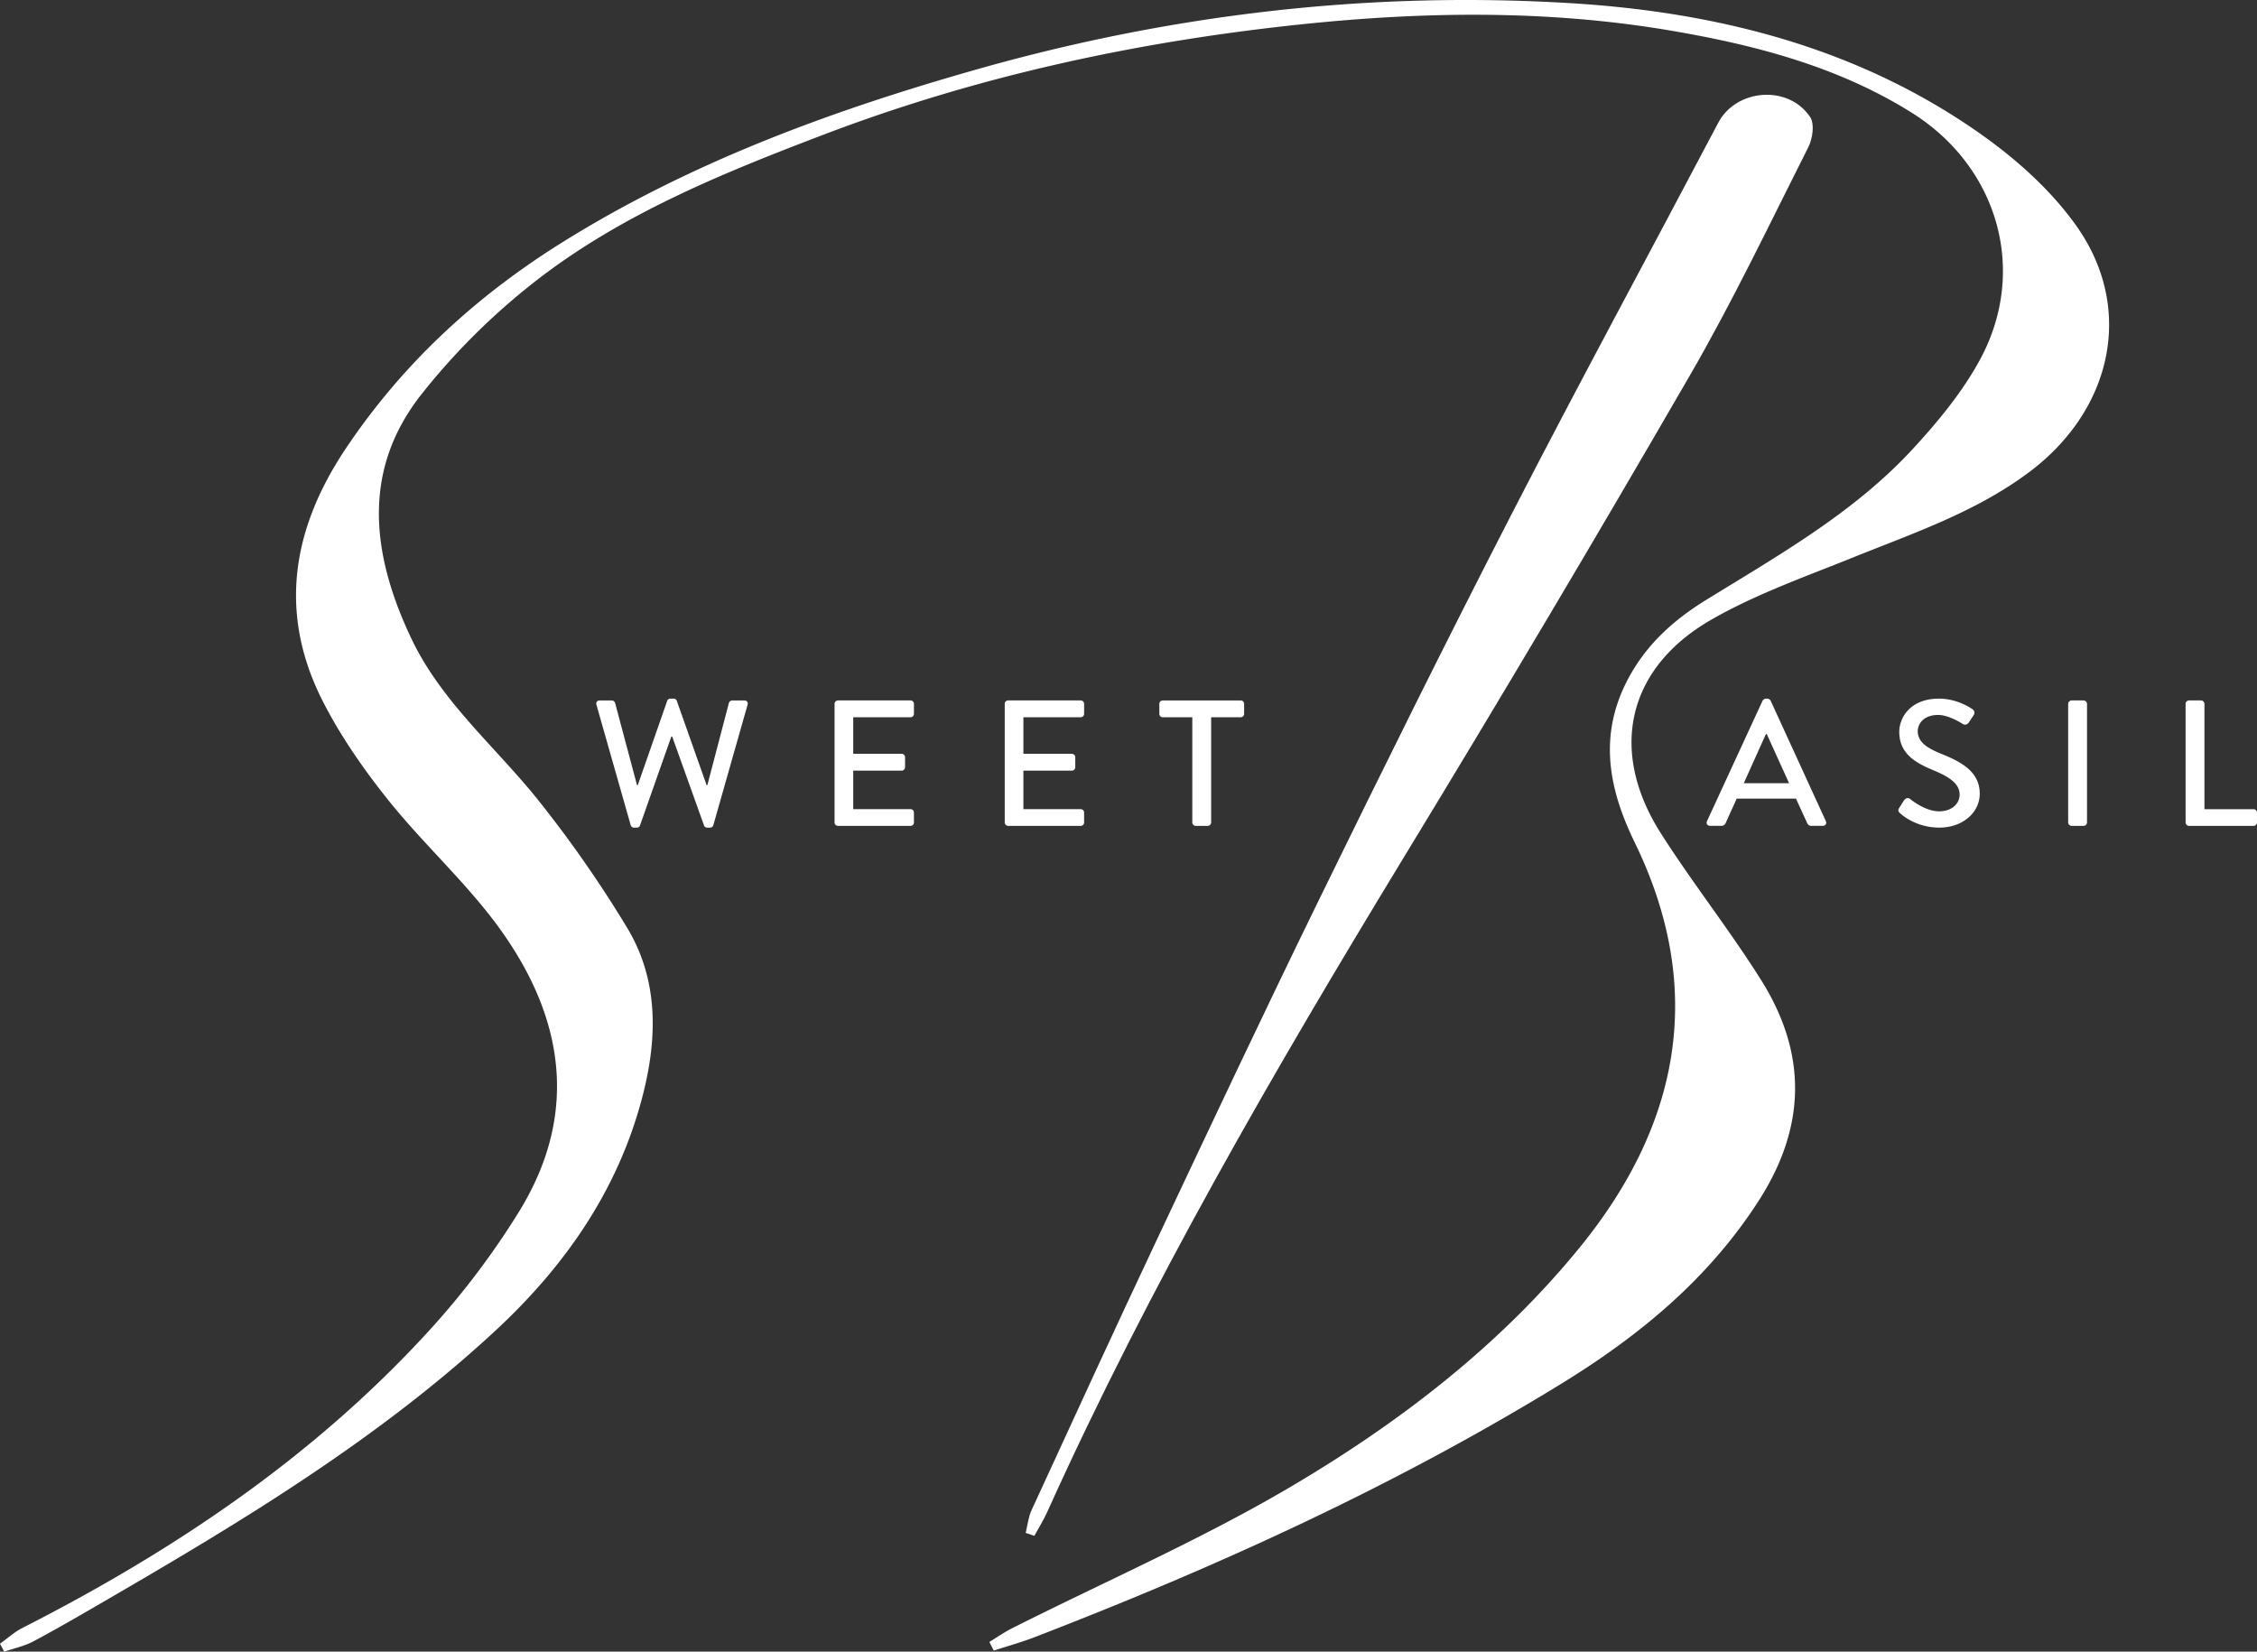
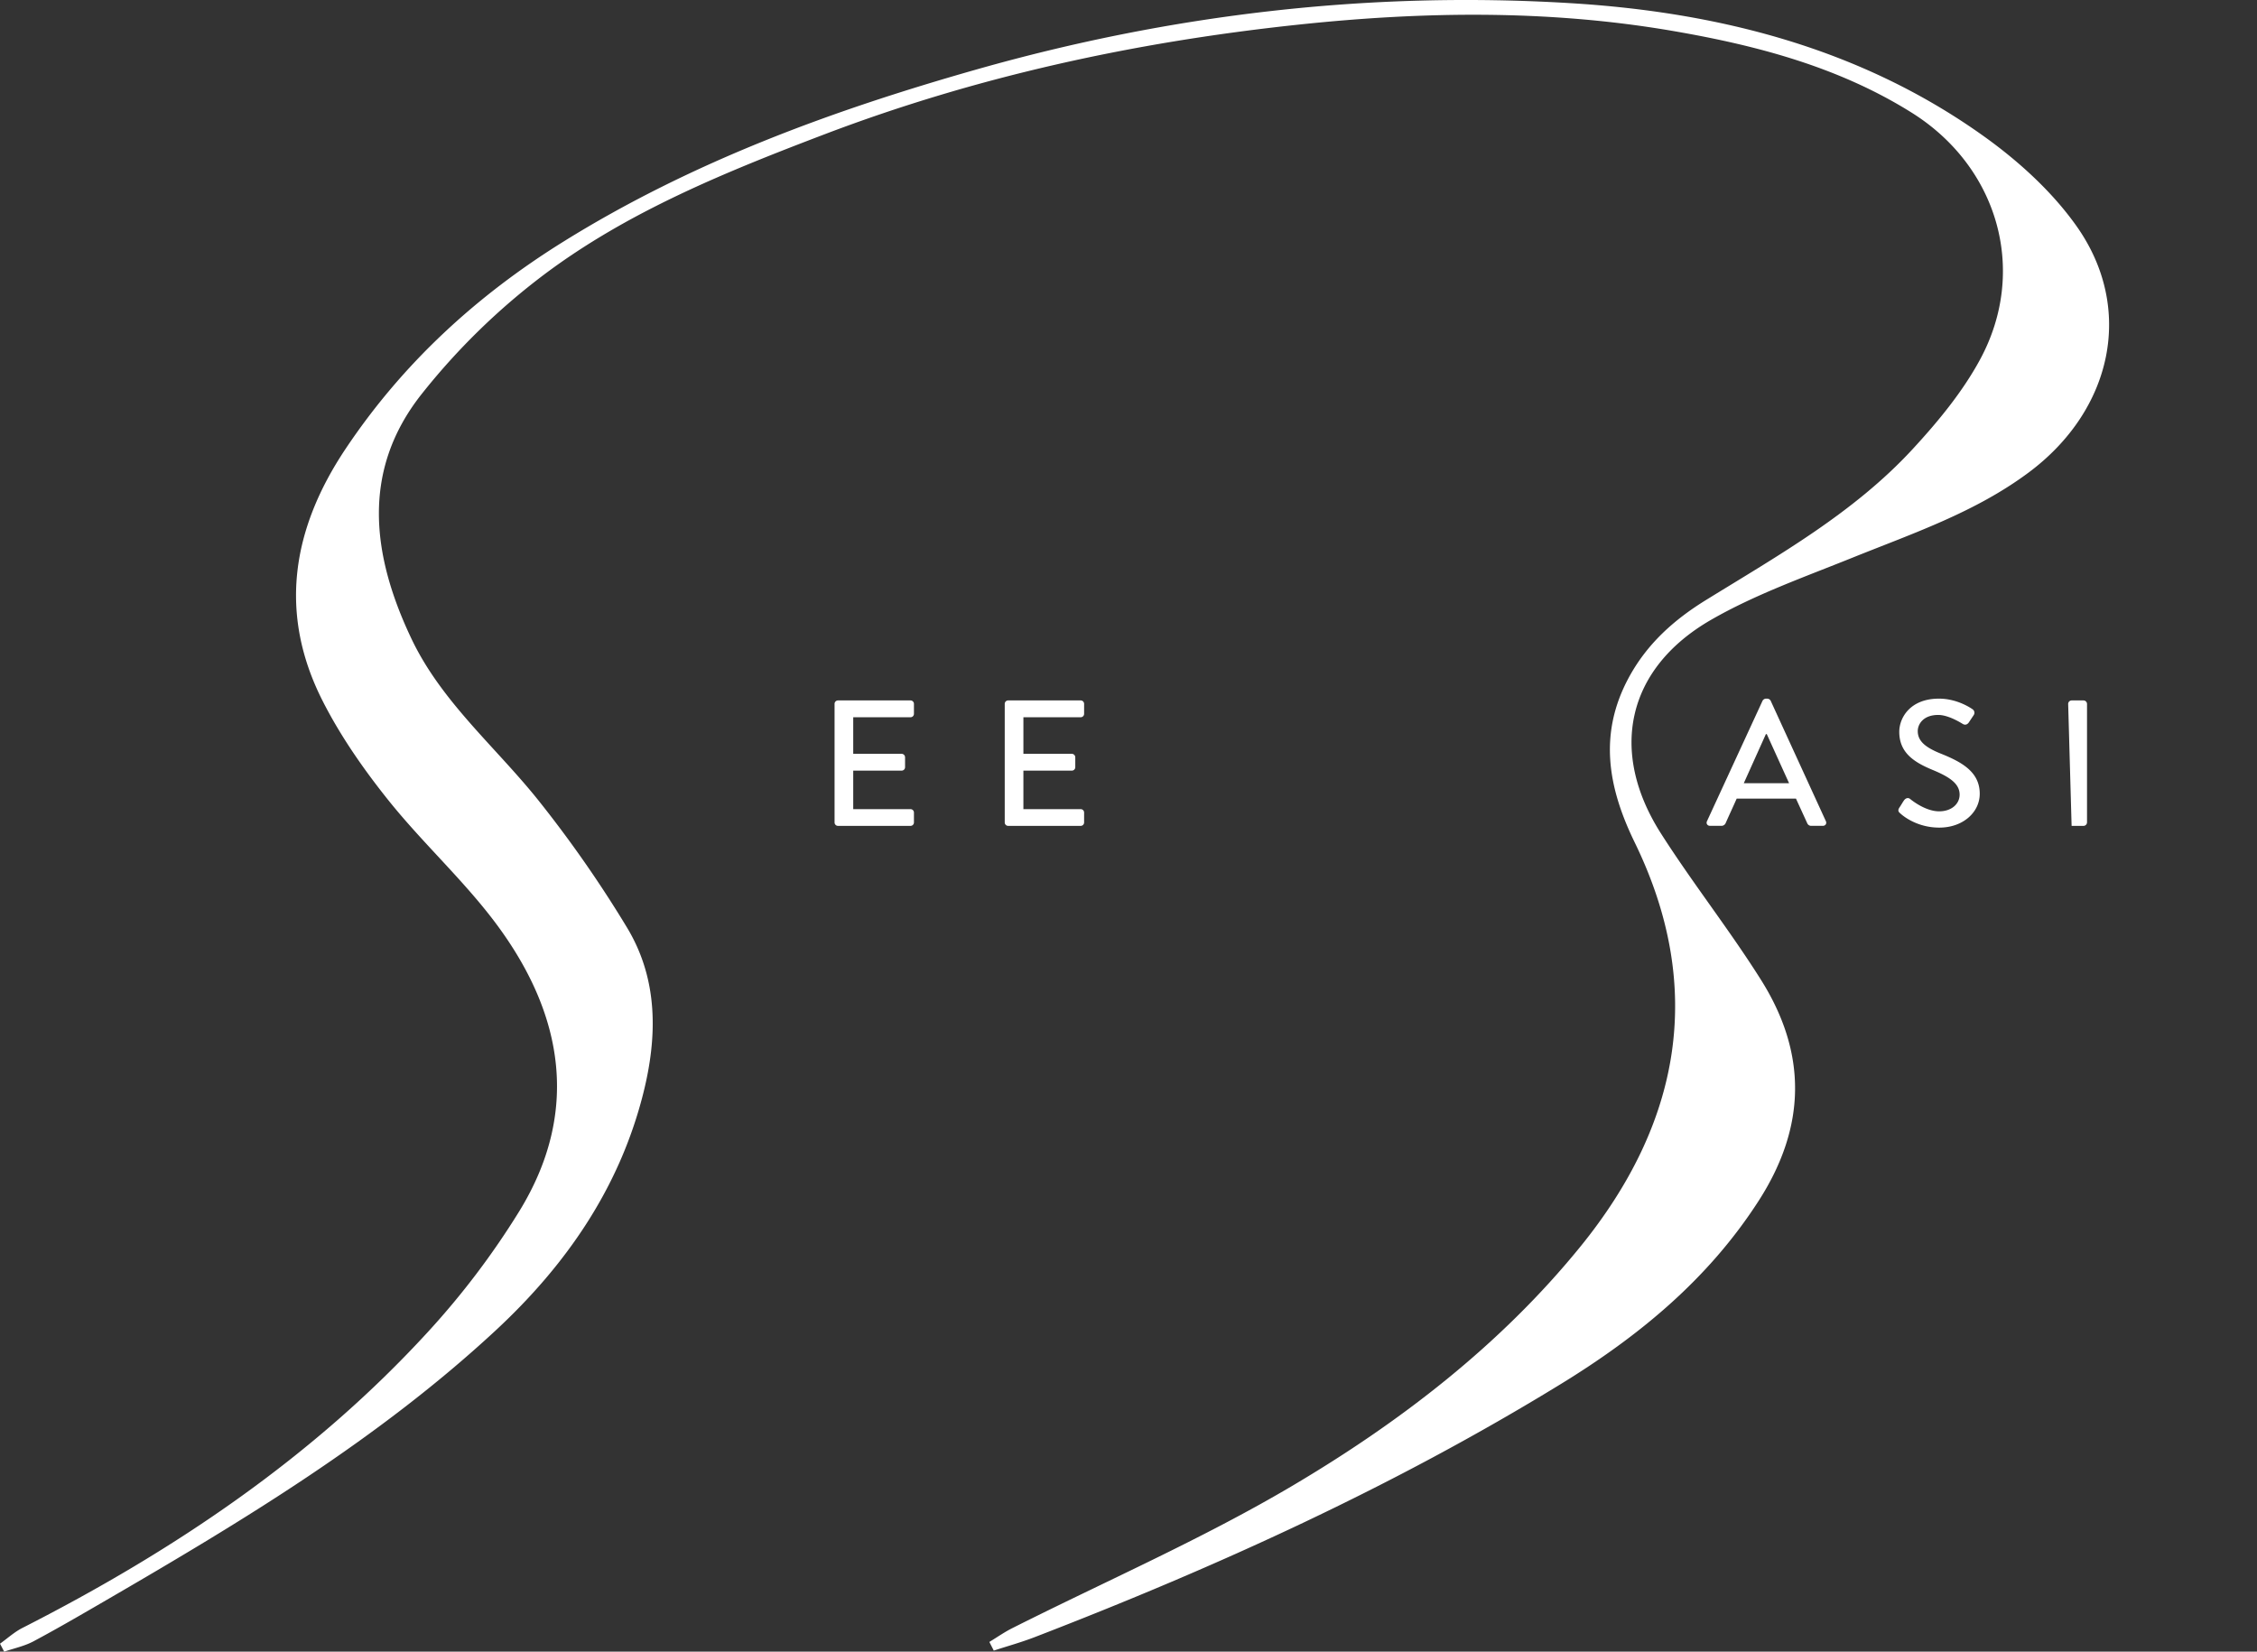
<svg xmlns="http://www.w3.org/2000/svg" viewBox="0 0 2702.8 1978.05">
  <rect x="0" y="0" width="2702.8" height="1978.05" fill="#333333" stroke="none" />
  <defs>
    <style>.cls-1{fill:#fff;}</style>
  </defs>
  <g id="Layer_2" data-name="Layer 2">
    <g id="Layer_1-2" data-name="Layer 1">
-       <path class="cls-1" d="M1228.29,1835.8c2.24-9.09,3.1-18.8,7-27.17,49.52-107.68,98.91-215.42,149.45-322.63,64.16-136.14,128.23-272.33,194.35-407.54,75.63-154.65,152-309,230.75-462.1,80.94-157.33,165.37-312.9,247.85-469.46,21.39-40.6,84-45.81,110.06-6.63,5.46,8.2,2.89,25.85-2.26,36-46.21,91.59-90.39,184.43-141.74,273.18q-168.3,290.9-343.12,578.09c-154.73,254.53-304.09,511.75-426.62,783.35-4.42,9.8-10.22,19-15.37,28.45Z" />
      <path class="cls-1" d="M0,1968.51c8.93-6.36,17.2-14,26.87-18.9,181.43-92.38,348.35-204.62,486-354.95a955.85,955.85,0,0,0,108.94-144c72.32-117.69,53.37-233.33-24.66-340.26-39.28-53.83-89.92-99.42-131.74-151.63-29.87-37.28-57.79-77.3-79.25-119.72-53.05-104.87-36.41-205.53,27.59-301.36C482,435.5,570.24,354.35,674.76,289.35c153.53-95.49,321.46-157,494.56-206.14,232.28-66,469.79-94,710.64-79.47,177.53,10.69,347.91,53.93,495.1,159,41.78,29.82,82,66.28,111.39,107.7,70.17,98.85,43.21,220.55-56.76,295.2-64.09,47.87-138.79,73-211.76,102.42-57,23-115.87,43.74-168.79,74.19-101.07,58.15-123,157.4-60.06,256,38,59.56,82.05,115.37,119.69,175.14,55.35,87.89,54.56,175.72-2.84,264.86-60.43,93.87-143.37,162-237.29,219.56-199.38,122.29-411.46,218.7-629.58,302.83-16,6.18-32.67,10.79-49,16.13l-5.28-10.37c9.18-5.56,18-11.77,27.58-16.58,111.65-56.23,226.91-106.44,334.23-169.81,130-76.77,250.19-169.22,345.84-286.91,119.49-147,150.45-309.07,65.19-484.13-31.77-65.25-43.7-129.38-7.38-197,21.79-40.55,54-69.48,92.6-93.31,87.12-53.74,177-104.45,247.13-180.31,30.5-33,60.06-68.71,81.23-107.86,57.48-106.27,21.62-230.73-82-295.61C2201.73,80.1,2103.39,54.25,2002.85,37c-149.1-25.55-298.86-23.36-449-7.38-194.62,20.71-384.26,61.84-567,131.43C869.68,205.69,752.72,253,652.1,328.43A804.94,804.94,0,0,0,504.82,472.07c-72.76,92.06-59.4,193.37-12.12,292.85C528.57,840.39,593.13,894.1,644.34,958A1432.91,1432.91,0,0,1,750.6,1110.43c37.81,62.28,36.85,131.21,19.56,199.6C741.6,1423,677.85,1515.26,592.94,1593.92,453.13,1723.45,290.79,1821.4,126.65,1916.7c-28.68,16.66-57.35,33.39-86.62,49-10.79,5.75-23.31,8.33-35,12.36Z" />
-       <path class="cls-1" d="M714.24,844c-.87-3,.87-5.15,3.9-5.15h14.55a4.44,4.44,0,0,1,3.9,3l26.26,98.49h.87l35.37-101.28a3.91,3.91,0,0,1,3.69-2.36h3.91a3.89,3.89,0,0,1,3.69,2.36l35.81,101.28h.87l25.82-98.49a4.46,4.46,0,0,1,3.91-3h14.54c3,0,4.78,2.14,3.91,5.15l-41,144.19a4.16,4.16,0,0,1-3.91,3h-3.47a4.14,4.14,0,0,1-3.69-2.36L805,882.18h-1.09L766.32,988.82a4.13,4.13,0,0,1-3.68,2.36h-3.48a4.16,4.16,0,0,1-3.9-3Z" />
      <path class="cls-1" d="M999.41,842.91a4.09,4.09,0,0,1,4.12-4.07h86.81a4.09,4.09,0,0,1,4.12,4.07v12a4.09,4.09,0,0,1-4.12,4.07h-68.58v43.78h57.94a4.24,4.24,0,0,1,4.13,4.07v12a4.1,4.1,0,0,1-4.13,4.08h-57.94v46.13h68.58a4.09,4.09,0,0,1,4.12,4.08V985a4.09,4.09,0,0,1-4.12,4.07h-86.81a4.09,4.09,0,0,1-4.12-4.07Z" />
      <path class="cls-1" d="M1203.19,842.91a4.09,4.09,0,0,1,4.12-4.07h86.81a4.09,4.09,0,0,1,4.12,4.07v12a4.09,4.09,0,0,1-4.12,4.07h-68.58v43.78h58a4.24,4.24,0,0,1,4.12,4.07v12a4.1,4.1,0,0,1-4.12,4.08h-58v46.13h68.58a4.09,4.09,0,0,1,4.12,4.08V985a4.09,4.09,0,0,1-4.12,4.07h-86.81a4.09,4.09,0,0,1-4.12-4.07Z" />
-       <path class="cls-1" d="M1427.8,859h-35.37a4.09,4.09,0,0,1-4.12-4.07v-12a4.09,4.09,0,0,1,4.12-4.07h93.32a4.09,4.09,0,0,1,4.12,4.07v12a4.09,4.09,0,0,1-4.12,4.07h-35.37V985a4.25,4.25,0,0,1-4.13,4.07h-14.32a4.25,4.25,0,0,1-4.13-4.07Z" />
      <path class="cls-1" d="M2044.15,983.45l66.63-144.4a5.07,5.07,0,0,1,3.69-2.36h2.17a5.1,5.1,0,0,1,3.69,2.36l66.19,144.4c1.3,2.79-.44,5.58-3.69,5.58h-13.67a5.06,5.06,0,0,1-5-3.21l-13.45-29.4h-71c-4.34,9.87-8.9,19.53-13.24,29.4a5.44,5.44,0,0,1-5,3.21h-13.67C2044.58,989,2042.85,986.24,2044.15,983.45ZM2142.46,938l-26.69-58.8h-1.09L2088.21,938Z" />
      <path class="cls-1" d="M2274.41,967.36c2-2.79,3.69-6,5.64-8.79s5-3.65,7.38-1.72c1.3,1.07,18,14.8,34.72,14.8,15,0,24.53-9,24.53-19.95,0-12.88-11.29-21-32.77-29.83-22.14-9.22-39.5-20.59-39.5-45.48,0-16.74,13-39.7,47.53-39.7,21.7,0,38,11.16,40.15,12.66a5.07,5.07,0,0,1,1.3,7.3c-1.74,2.57-3.69,5.57-5.43,8.15-1.73,2.79-4.56,4.08-7.59,2.14-1.52-.85-16.71-10.72-29.3-10.72-18.23,0-24.53,11.37-24.53,19.31,0,12.23,9.55,19.74,27.57,27,25.17,10.09,46.66,21.89,46.66,48.07,0,22.31-20.19,40.55-48.4,40.55-26.48,0-43.19-13.73-46.66-16.95C2273.76,972.51,2272.24,971,2274.41,967.36Z" />
-       <path class="cls-1" d="M2476.67,842.91a4.24,4.24,0,0,1,4.12-4.07h14.33a4.24,4.24,0,0,1,4.12,4.07V985a4.24,4.24,0,0,1-4.12,4.07h-14.33a4.24,4.24,0,0,1-4.12-4.07Z" />
-       <path class="cls-1" d="M2617.3,842.91a4.09,4.09,0,0,1,4.12-4.07h14.32a4.25,4.25,0,0,1,4.13,4.07V969.08h58.81a4.09,4.09,0,0,1,4.12,4.08V985a4.09,4.09,0,0,1-4.12,4.07h-77.26a4.09,4.09,0,0,1-4.12-4.07Z" />
+       <path class="cls-1" d="M2476.67,842.91a4.24,4.24,0,0,1,4.12-4.07h14.33a4.24,4.24,0,0,1,4.12,4.07V985a4.24,4.24,0,0,1-4.12,4.07h-14.33Z" />
    </g>
  </g>
</svg>